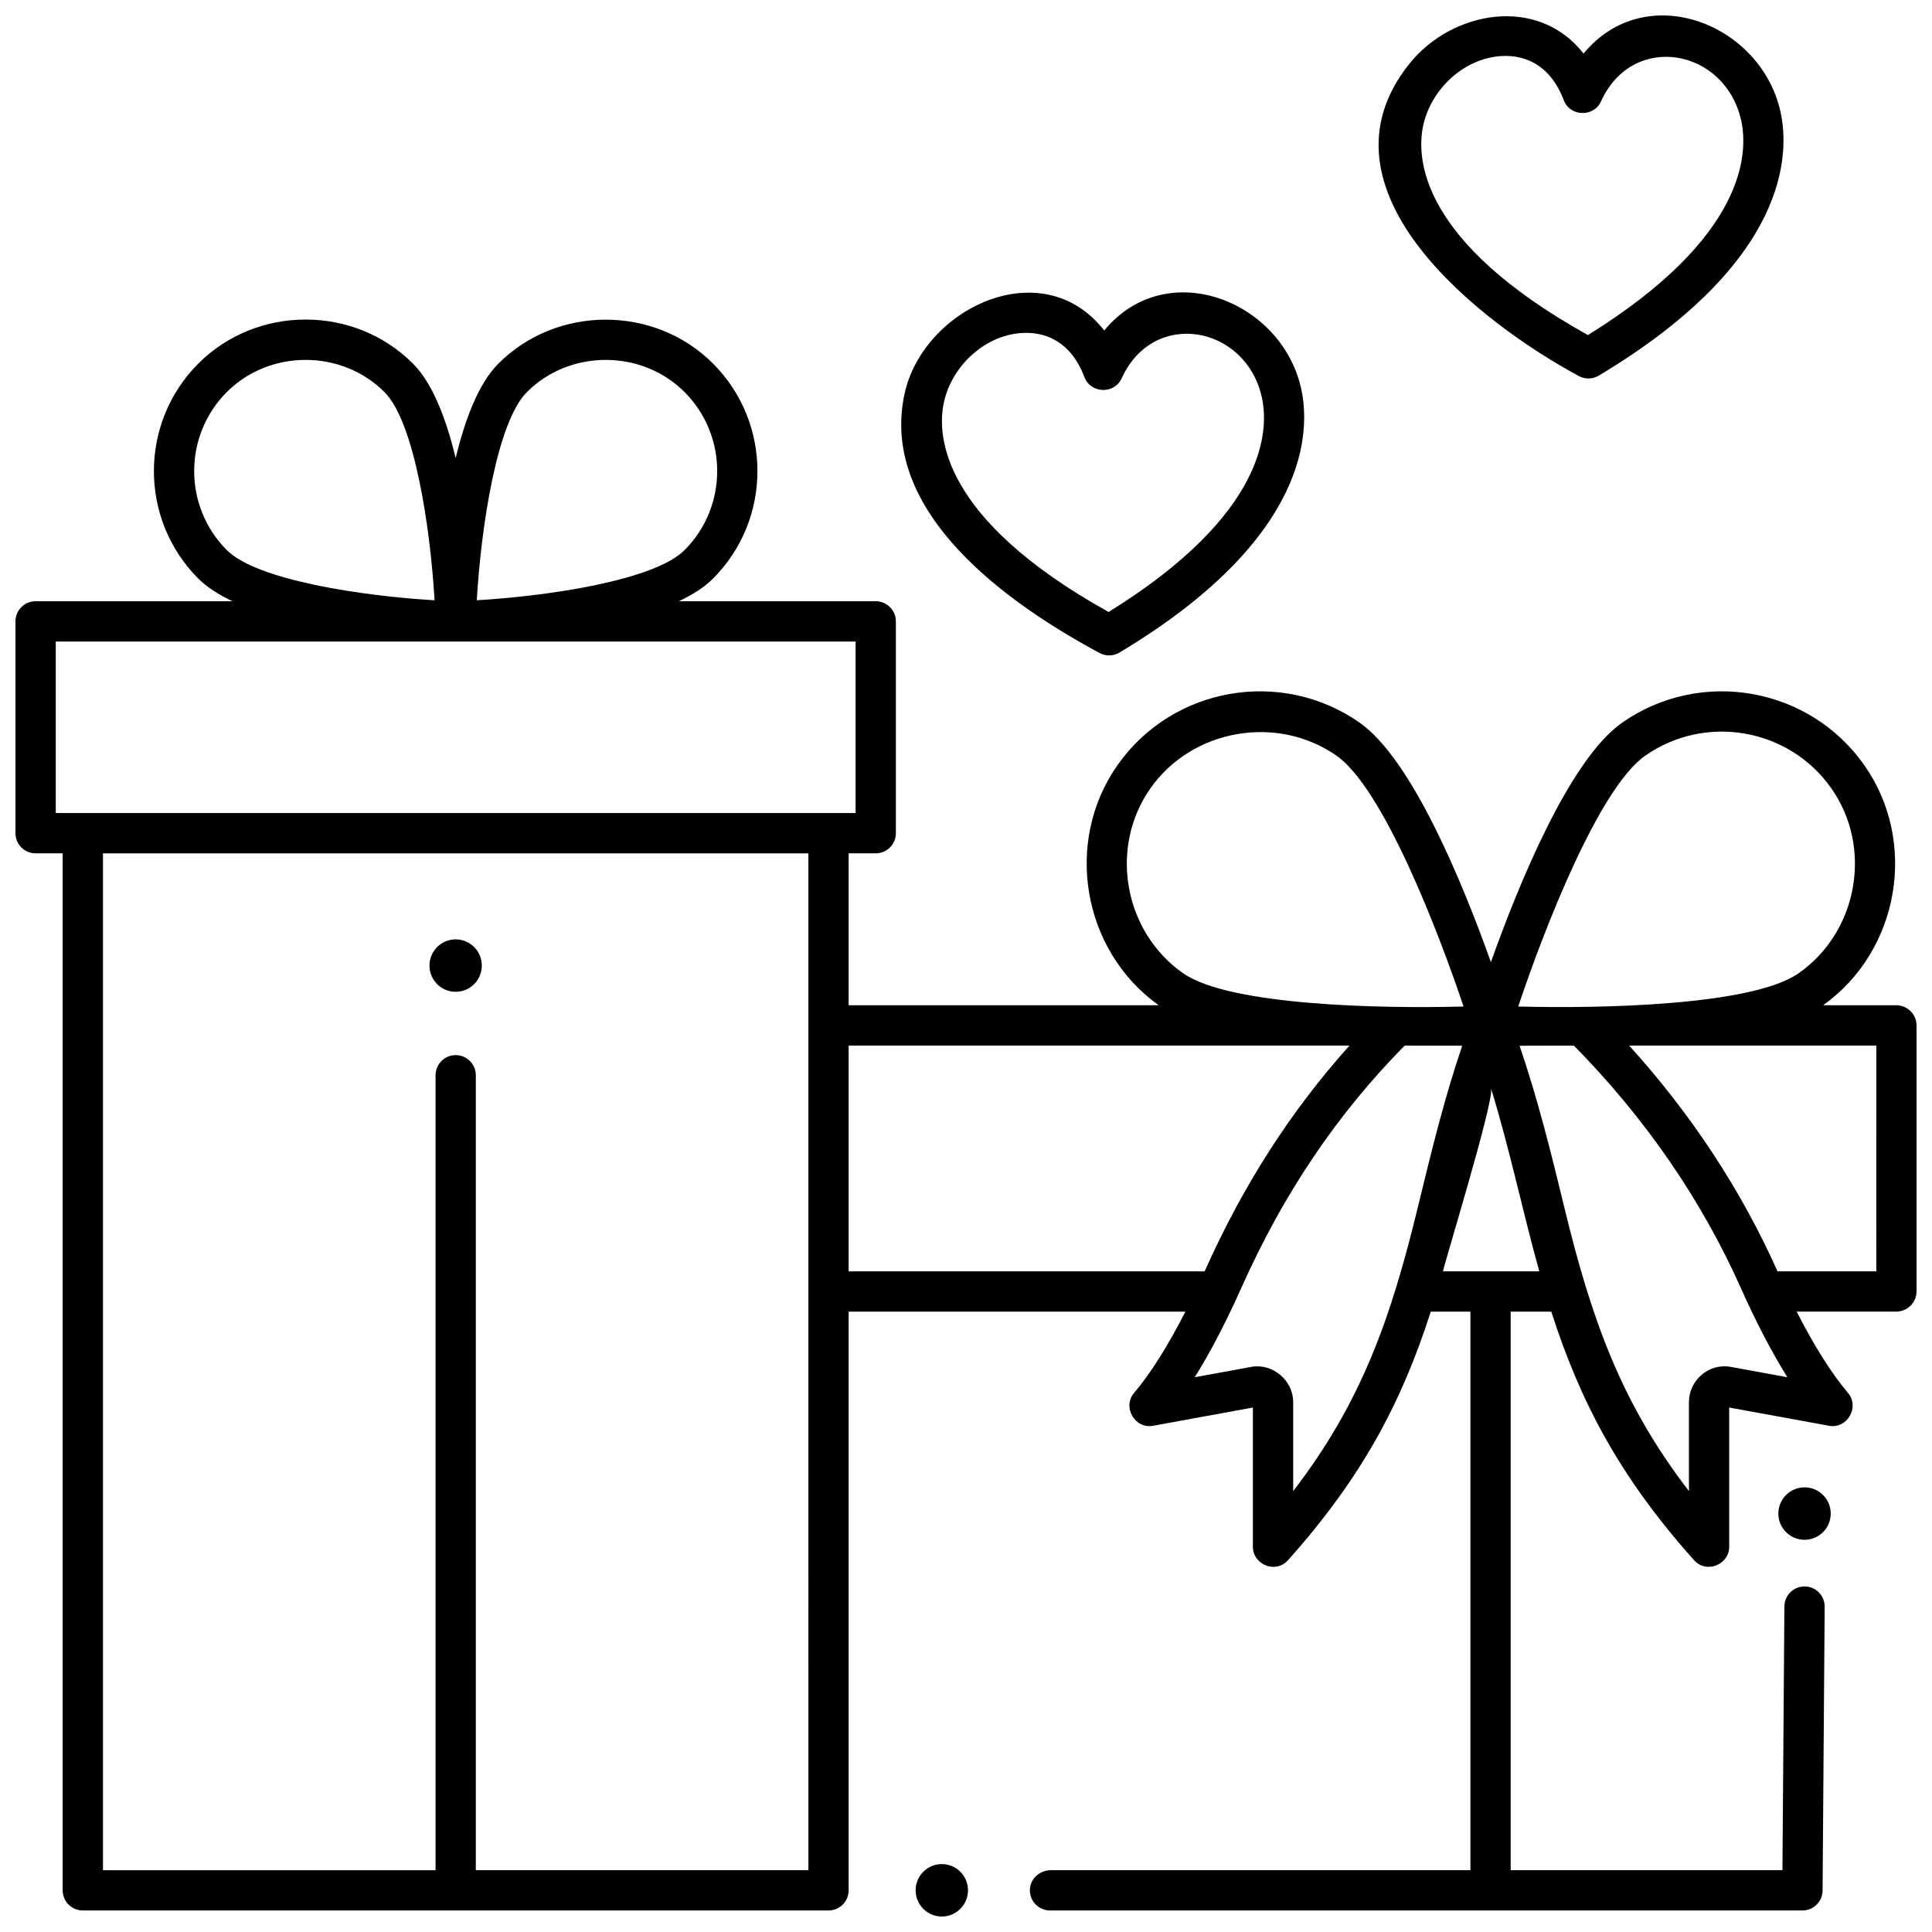
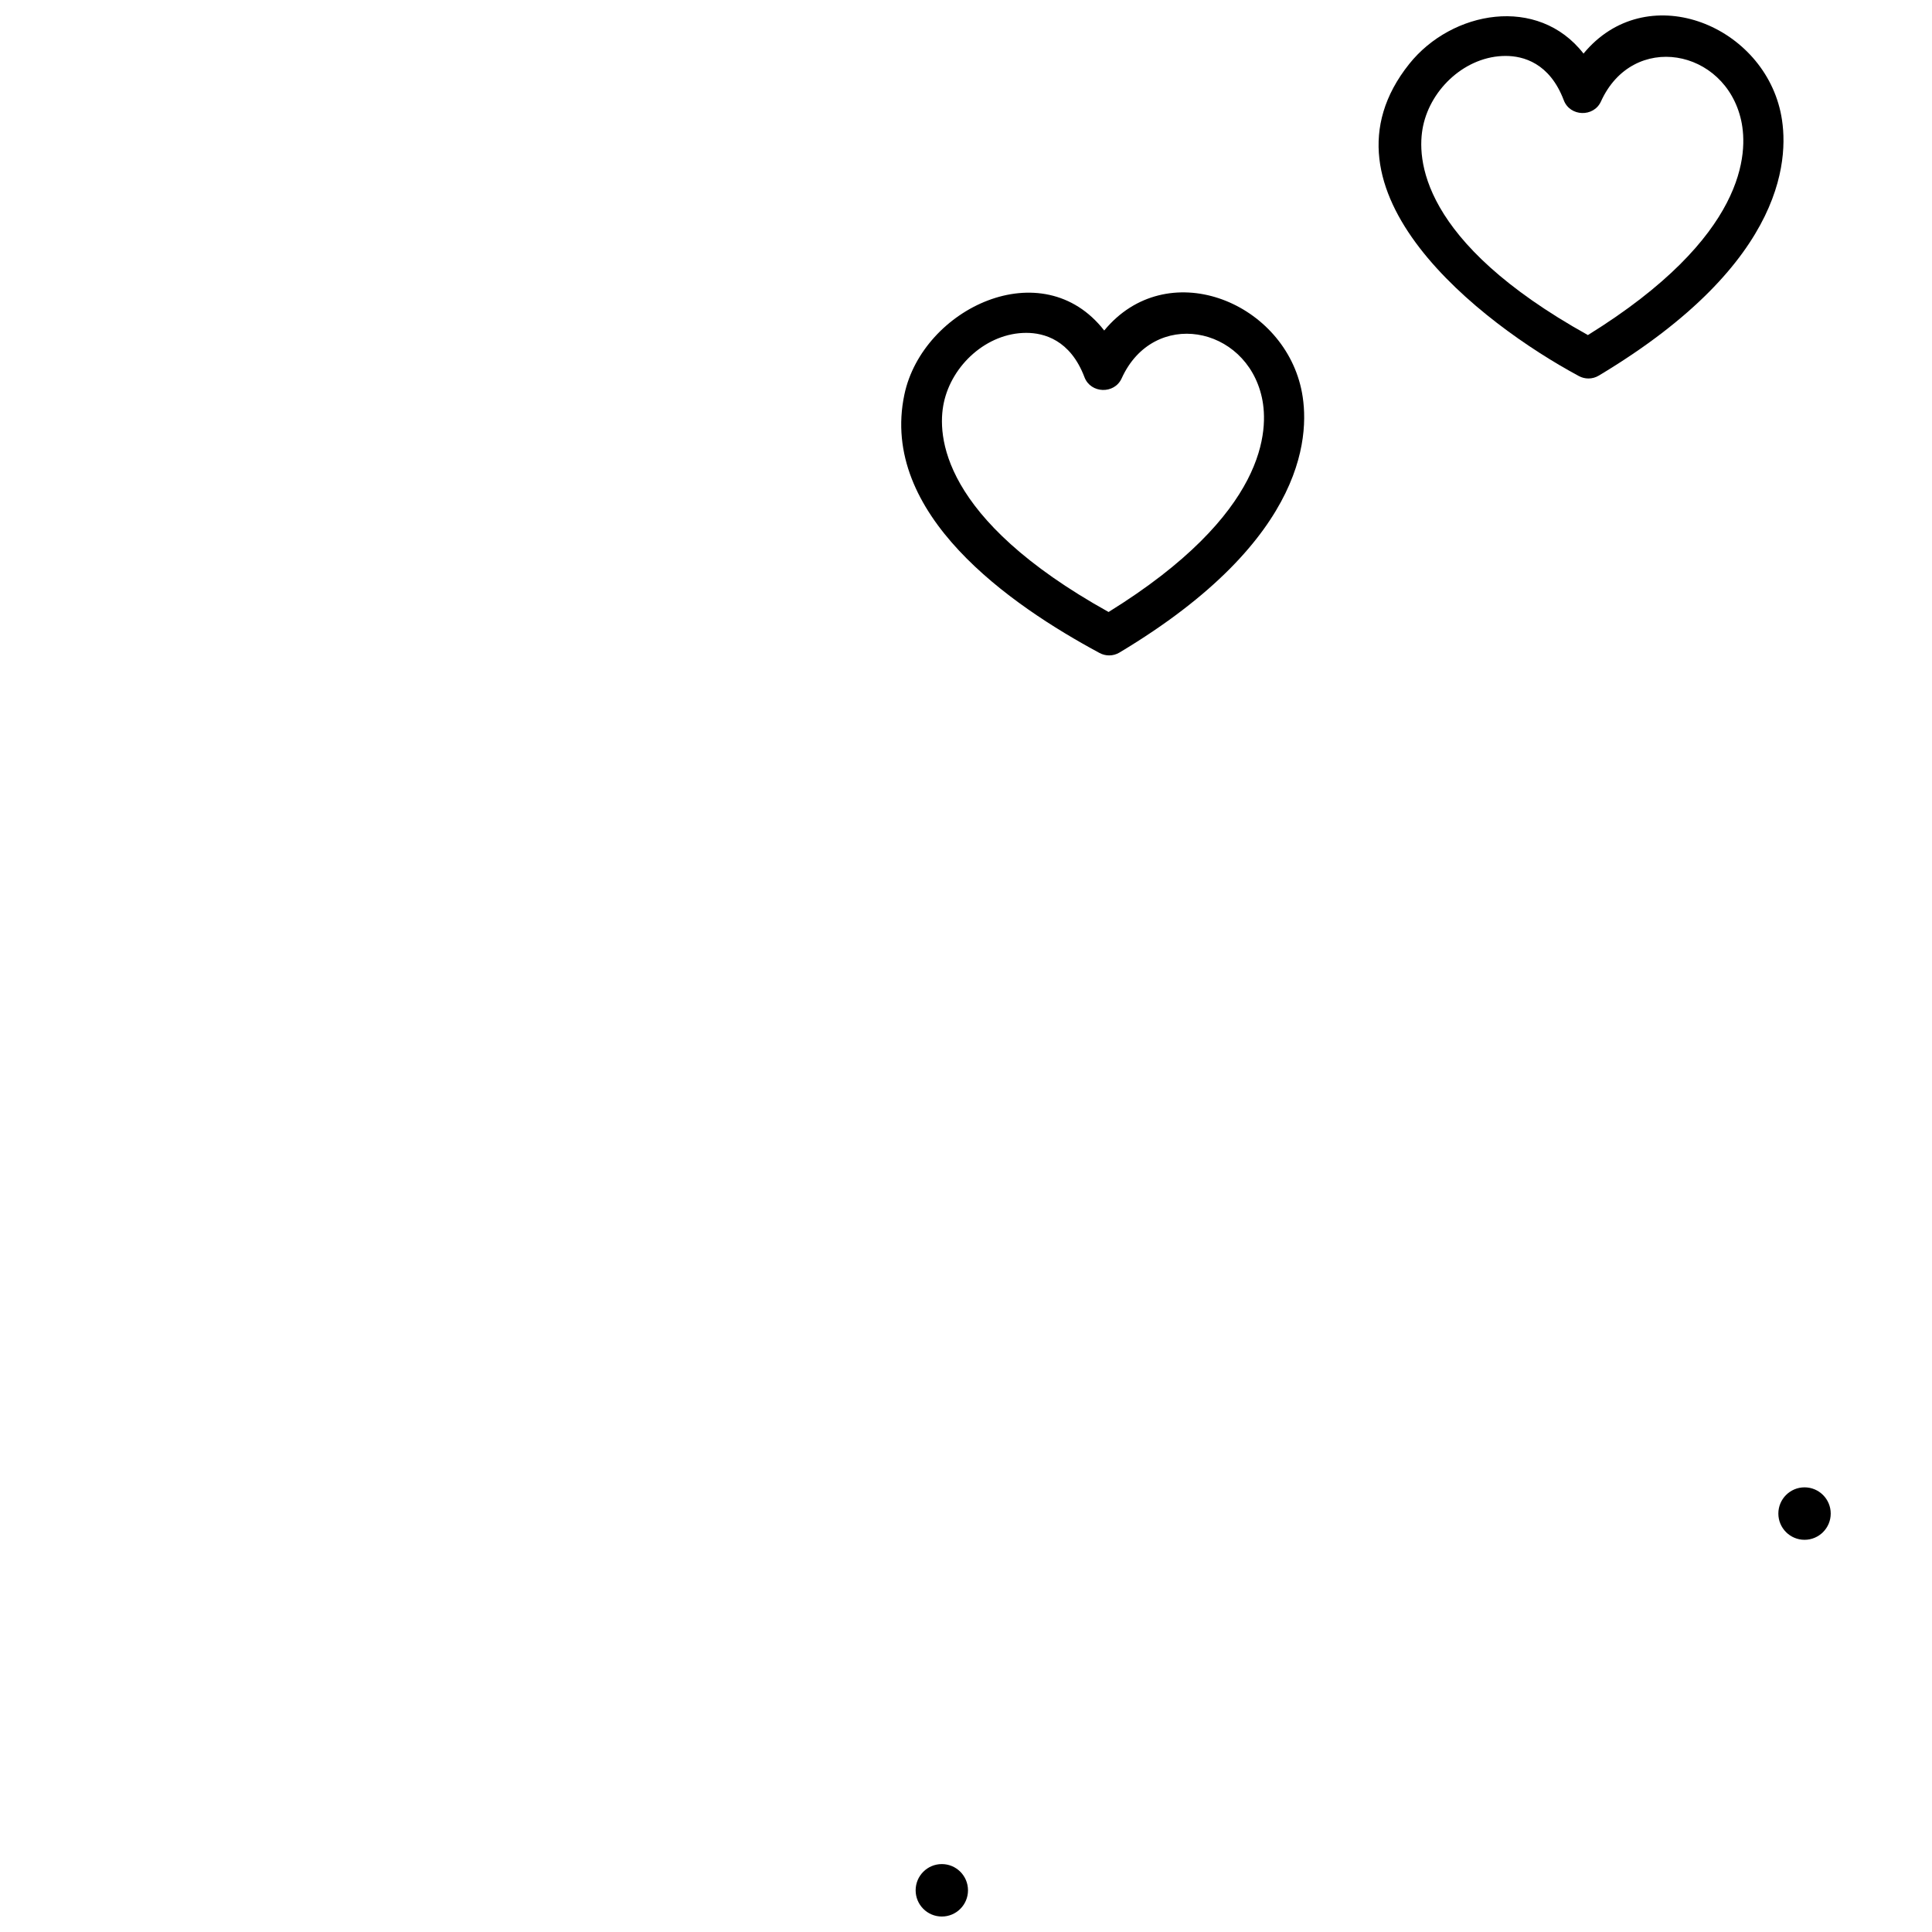
<svg xmlns="http://www.w3.org/2000/svg" width="800px" height="800px" version="1.1" viewBox="144 144 512 512">
  <defs>
    <clipPath id="c">
-       <path d="m148.09 228h503.81v423h-503.81z" />
-     </clipPath>
+       </clipPath>
    <clipPath id="b">
      <path d="m509 148.09h108v96.906h-108z" />
    </clipPath>
    <clipPath id="a">
-       <path d="m386 638h15v13.902h-15z" />
+       <path d="m386 638h15v13.902h-15" />
    </clipPath>
  </defs>
  <g clip-path="url(#c)">
    <path d="m646.53 410.41h-19.277c-0.039 0-0.055-0.047-0.023-0.07 20.16-14.461 25.109-43.25 10.816-63.582-14.566-20.719-43.332-25.777-64.125-11.27-14.02 9.777-27.582 43.168-34.781 63.387-0.012 0.035-0.062 0.035-0.074 0-7.199-20.219-20.766-53.609-34.781-63.387-20.793-14.504-49.562-9.449-64.129 11.27-14.301 20.348-9.312 49.125 10.816 63.582 0.031 0.023 0.016 0.07-0.023 0.07h-82.047v-40.266h7.176c2.949 0 5.336-2.391 5.336-5.34v-56.133c0-2.949-2.391-5.34-5.336-5.34h-52.176c3.641-1.715 6.762-3.699 9.066-6.008 15.68-15.707 15.68-41.262 0-56.965-15.5-15.523-41.379-15.535-56.891 0-5.246 5.254-8.848 14.754-11.32 25.039-2.473-10.285-6.074-19.785-11.32-25.039-15.543-15.57-41.348-15.57-56.891 0-15.68 15.707-15.68 41.262 0 56.965 2.301 2.305 5.422 4.289 9.066 6.008h-52.18c-2.949 0-5.336 2.391-5.336 5.34v56.133c0 2.949 2.391 5.34 5.336 5.34h7.176v274.81c0 2.949 2.391 5.34 5.336 5.34h197.62c2.949 0 5.336-2.391 5.336-5.34v-153.36h89.176c0.031 0 0.051 0.031 0.035 0.059-4.621 9.062-9.234 16.383-13.562 21.48-3.18 3.738 0.191 9.605 5.023 8.711l26.406-4.824c0.023-0.004 0.047 0.016 0.047 0.039v36.844c0 4.707 6 7.269 9.316 3.559 19.684-22.027 30.105-41.844 37.82-65.836 0.004-0.016 0.02-0.027 0.039-0.027h10.438c0.023 0 0.039 0.02 0.039 0.039v147.94c0 0.023-0.02 0.039-0.039 0.039l-111.11-0.004c-2.809 0-5.328 2.051-5.578 4.848-0.281 3.172 2.207 5.832 5.316 5.832h199.4c2.934 0 5.316-2.367 5.336-5.301l0.555-75.191c0.023-2.965-2.375-5.379-5.34-5.379-2.93 0-5.316 2.367-5.336 5.301l-0.516 69.852c0 0.023-0.02 0.039-0.039 0.039h-71.941c-0.023 0-0.039-0.02-0.039-0.039v-147.94c0-0.023 0.02-0.039 0.039-0.039h10.691c0.016 0 0.031 0.012 0.039 0.027 7.715 23.996 18.137 43.809 37.82 65.836 3.316 3.711 9.316 1.148 9.316-3.559v-36.844c0-0.027 0.023-0.043 0.047-0.039l26.406 4.824c4.836 0.891 8.207-4.969 5.023-8.711-4.328-5.094-8.941-12.414-13.562-21.48-0.016-0.027 0.004-0.059 0.035-0.059h26.32c2.969 0 5.379-2.41 5.379-5.379v-70.43c0-2.969-2.406-5.379-5.375-5.379zm-66.508-66.16c15.984-11.152 38.098-7.269 49.293 8.652 11.066 15.738 7.039 38.07-8.688 49.039-12.332 8.602-52.824 9.367-74.23 8.793-0.027 0-0.043-0.027-0.035-0.051 6.777-20.238 21.336-57.836 33.66-66.434zm-131.14 8.656c11.055-15.727 33.539-19.641 49.293-8.652 12.32 8.594 26.879 46.195 33.664 66.43 0.008 0.027-0.008 0.051-0.035 0.051-21.41 0.578-61.891-0.184-74.234-8.793-15.723-10.969-19.75-33.297-8.688-49.035zm-165.25-105c11.352-11.371 30.434-11.371 41.789 0 11.523 11.543 11.523 30.328 0 41.871-7.981 7.992-35.879 12.168-55.066 13.297 1.121-19.215 5.281-47.16 13.277-55.168zm-79.531 41.871c-11.523-11.543-11.523-30.328 0-41.871 11.352-11.367 30.434-11.375 41.785 0 7.984 7.996 12.148 35.949 13.281 55.172-19.184-1.129-47.074-5.297-55.066-13.301zm154.13 349.84h-88.133v-210.66c0-2.949-2.391-5.34-5.336-5.34-2.949 0-5.336 2.391-5.336 5.34v210.67l-88.137-0.004v-269.47h186.94l0.004 269.47zm-199.45-280.15v-45.453h211.96v45.453zm210.16 121.46c-0.023 0-0.039-0.02-0.039-0.039v-59.75c0-0.023 0.02-0.039 0.039-0.039h132.59c0.035 0 0.055 0.039 0.031 0.066-15.539 17.32-28.145 36.965-38.316 59.738-0.008 0.016-0.02 0.023-0.035 0.023zm150.91-17.434c-7.281 30.148-15.176 52.289-33.07 75.566-0.023 0.031-0.074 0.016-0.074-0.023v-23.48c0-5.723-5.414-10.297-11-9.336l-14.992 2.738c-0.035 0.008-0.059-0.031-0.043-0.059 4.102-6.586 8.25-14.543 12.285-23.578 11.152-24.98 25.32-46.012 43.277-64.211 0.008-0.008 0.02-0.012 0.027-0.012l15.188 0.031c0.027 0 0.047 0.027 0.039 0.055-4.422 12.945-7.812 26.492-11.637 42.309zm32.027 17.434h-25.457c-0.312 0 13.676-45.375 12.727-48.457 4.926 15.965 8.285 32.328 12.77 48.41 0.004 0.02-0.012 0.047-0.039 0.047zm65.699 28.039-15.047-2.75c-5.707-0.973-10.941 3.594-10.941 9.344v23.48c0 0.039-0.051 0.055-0.074 0.023-17.895-23.277-25.789-45.418-33.07-75.566-3.516-14.539-7.078-28.754-11.727-42.309-0.008-0.027 0.012-0.055 0.039-0.055l14.332-0.031c0.012 0 0.02 0.004 0.027 0.012 18.891 19.191 33.762 40.785 44.219 64.211 4.035 9.039 8.184 16.992 12.285 23.578 0.02 0.031-0.008 0.066-0.043 0.062zm23.664-28.078c0 0.023-0.02 0.039-0.039 0.039h-26.113c-0.016 0-0.031-0.008-0.035-0.023-9.629-21.547-22.812-41.586-39.238-59.738-0.023-0.027-0.004-0.066 0.031-0.066h65.359c0.023 0 0.039 0.02 0.039 0.039z" />
  </g>
  <path d="m437.93 317.69c-0.867 0-1.738-0.211-2.527-0.637-23.695-12.742-58.422-36.828-51.73-68.5 4.812-22.805 36.559-38.016 52.957-16.965 16.453-19.961 47.023-7.992 52.195 15.414 2.41 10.91 2.547 39.566-48.156 69.93-0.84 0.504-1.789 0.758-2.738 0.758zm-21.949-85.477c-10.461 0-19.754 8.539-21.867 18.547-1.785 8.465-0.988 30.578 43.672 55.426 42.16-26.117 42.488-48.398 40.617-56.879-4.215-19.066-28.73-23.621-37.156-5.031-1.922 4.242-8.207 4.035-9.852-0.316-3.758-9.93-10.785-11.746-15.414-11.746z" />
  <g clip-path="url(#b)">
    <path d="m564.95 244.3c-0.867 0-1.738-0.211-2.527-0.637-25.859-13.906-71.754-49.176-44.961-82.719 11.273-14.113 34.082-18.289 46.188-2.746 16.453-19.961 47.023-7.992 52.195 15.414 2.41 10.91 2.547 39.566-48.156 69.93-0.84 0.504-1.789 0.758-2.738 0.758zm-21.945-85.477c-10.461 0-19.754 8.539-21.867 18.547-1.785 8.465-0.988 30.578 43.672 55.426 42.16-26.117 42.488-48.398 40.617-56.879-4.215-19.066-28.727-23.617-37.156-5.031-1.922 4.238-8.203 4.039-9.852-0.316-3.762-9.93-10.789-11.746-15.414-11.746z" />
  </g>
  <path d="m629.16 545.11c0 3.84-3.106 6.953-6.938 6.953-3.832 0-6.941-3.113-6.941-6.953 0-3.836 3.109-6.949 6.941-6.949 3.832 0 6.938 3.113 6.938 6.949" />
  <g clip-path="url(#a)">
    <path d="m400.53 644.95c0 3.84-3.106 6.949-6.938 6.949s-6.938-3.109-6.938-6.949 3.106-6.949 6.938-6.949 6.938 3.109 6.938 6.949" />
  </g>
-   <path d="m271.69 399.89c0 3.84-3.106 6.949-6.938 6.949s-6.938-3.109-6.938-6.949c0-3.836 3.106-6.949 6.938-6.949s6.938 3.113 6.938 6.949" />
</svg>